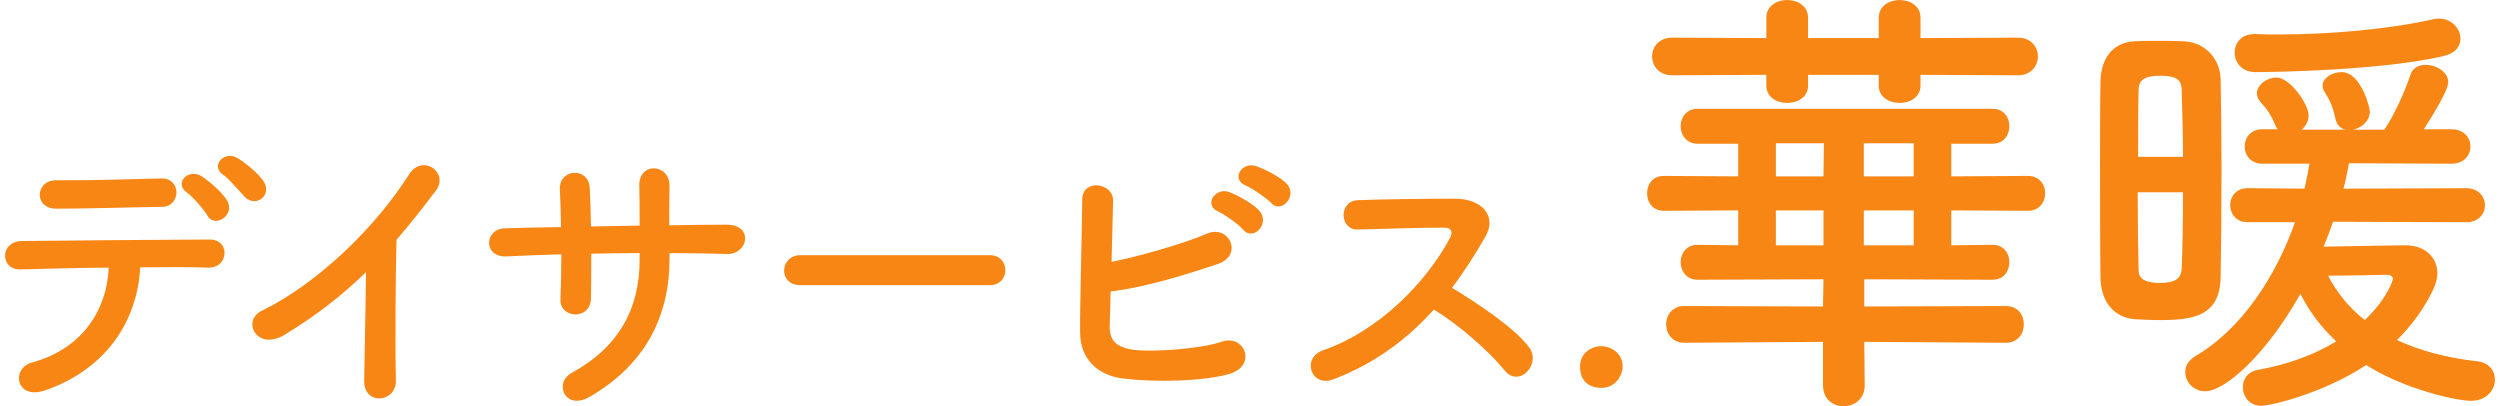
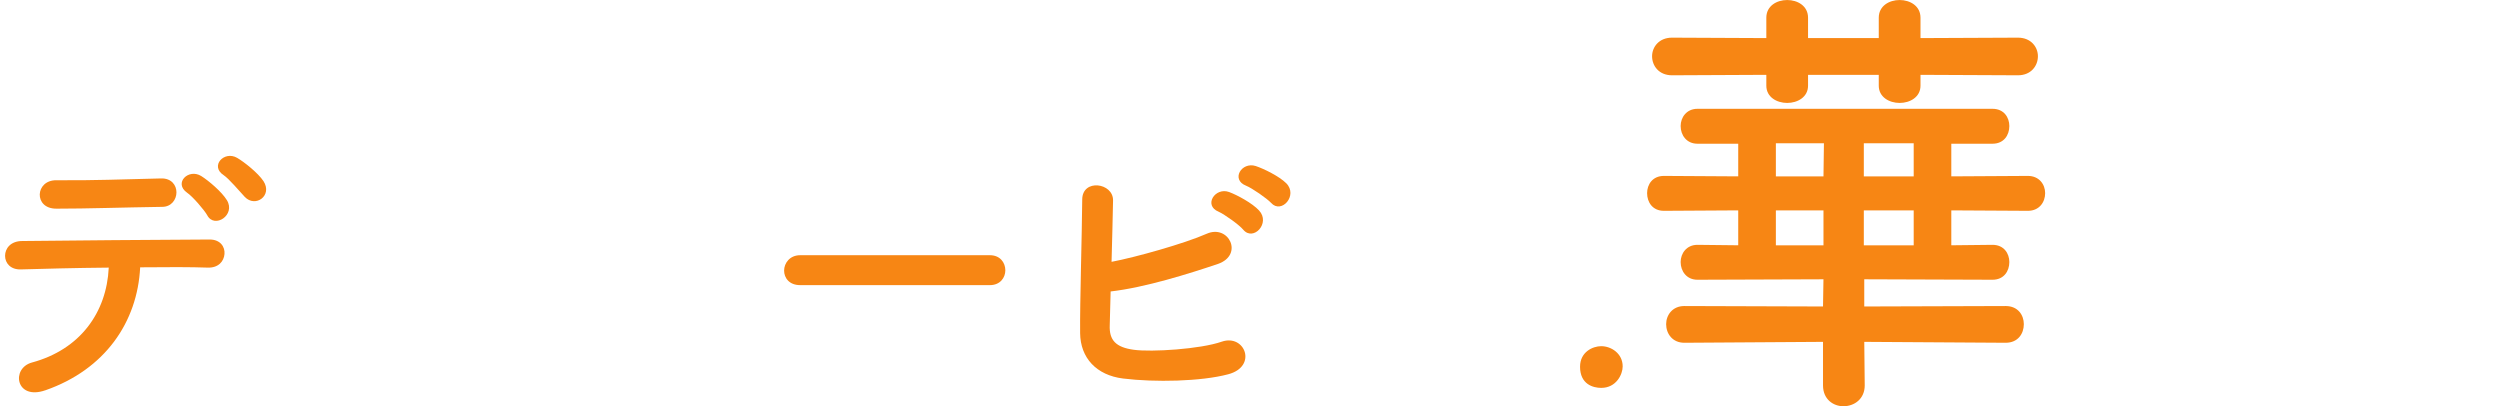
<svg xmlns="http://www.w3.org/2000/svg" id="_レイヤー_1" data-name="レイヤー 1" width="182" height="29.572" viewBox="0 0 182 29.572">
  <defs>
    <style>
      .cls-1 {
        fill: #f78614;
      }
    </style>
  </defs>
  <path class="cls-1" d="M3.296,28.414c-2.156.748-2.509-1.605-.968-2.024,3.499-.945,5.435-3.63,5.589-6.908-2.442.021-4.863.088-6.403.132-.749.021-1.145-.462-1.145-.99s.396-1.078,1.254-1.078c3.125-.044,10.055-.088,13.642-.11.77,0,1.122.528,1.078,1.057s-.44,1.012-1.21.99c-1.188-.044-2.992-.044-4.929-.022-.198,3.982-2.552,7.438-6.909,8.955ZM4.088,15.19c-1.65,0-1.54-2.09.022-2.068,2.772.022,4.73-.065,7.613-.132.771-.022,1.123.506,1.123,1.012,0,.528-.374,1.057-1.034,1.057-3.037.044-5.369.132-7.723.132ZM15.089,15.675c-.22-.396-1.078-1.387-1.474-1.65-.99-.704.11-1.782,1.034-1.21.528.33,1.496,1.144,1.87,1.76.66,1.078-.902,2.091-1.43,1.101ZM17.818,14.332c-.374-.396-1.144-1.32-1.541-1.584-1.012-.66.044-1.805.99-1.254.528.308,1.519,1.1,1.915,1.694.682,1.056-.594,1.958-1.364,1.144Z" />
-   <path class="cls-1" d="M20.726,24.366c-2.024,1.231-3.168-1.013-1.672-1.738,4.049-1.98,8.251-6.029,10.738-9.946.968-1.518,2.904-.109,1.958,1.167-.99,1.319-1.937,2.508-2.883,3.608-.066,2.244-.11,8.009-.044,10.209.044,1.673-2.332,1.87-2.311.066.022-1.761.11-5.347.132-7.921-1.738,1.694-3.63,3.168-5.919,4.555Z" />
-   <path class="cls-1" d="M48.742,18.842c0,4.203-1.782,7.724-5.831,10.056-1.76,1.012-2.641-1.012-1.276-1.76,3.411-1.871,4.929-4.665,4.929-8.208v-.506c-1.188,0-2.354.022-3.521.044,0,1.254,0,2.421-.022,3.278-.022.748-.55,1.145-1.122,1.145s-1.144-.396-1.1-1.122c.044-.902.066-2.047.066-3.257-1.386.044-2.75.088-3.982.154-1.716.088-1.65-2.002-.132-2.046,1.32-.045,2.707-.066,4.093-.089-.022-1.034-.044-2.002-.088-2.75-.066-1.496,2.09-1.672,2.178-.088.044.726.066,1.716.088,2.794,1.188-.021,2.354-.044,3.542-.065,0-1.145,0-2.223-.022-2.839-.088-1.826,2.223-1.716,2.2-.021-.022.88-.022,1.848-.022,2.838,1.408-.021,2.816-.044,4.137-.044,2.068-.021,1.606,2.179.066,2.135-1.364-.044-2.75-.066-4.181-.066v.418Z" />
  <path class="cls-1" d="M58.249,20.757c-.792,0-1.166-.527-1.166-1.056,0-.55.418-1.122,1.166-1.122h13.818c.748,0,1.122.55,1.122,1.1,0,.528-.374,1.078-1.122,1.078h-13.818Z" />
  <path class="cls-1" d="M80.789,23.683c-.044,1.078.439,1.606,1.76,1.782,1.276.176,4.841-.044,6.403-.594,1.672-.572,2.618,1.804.462,2.376-1.98.528-5.347.594-7.657.309-1.937-.242-3.103-1.496-3.124-3.301-.022-2.2.132-7.107.153-9.726,0-1.54,2.267-1.232,2.244.066-.021,1.188-.065,2.838-.109,4.466,1.738-.329,5.28-1.319,6.931-2.046,1.606-.704,2.707,1.54.814,2.2-2.091.704-5.303,1.717-7.812,2.003-.021.968-.044,1.848-.065,2.464ZM88.71,15.41c-1.122-.462-.242-1.804.77-1.43.595.22,1.694.814,2.179,1.342.858.924-.418,2.267-1.144,1.408-.286-.352-1.364-1.122-1.805-1.32ZM90.712,13.518c-1.122-.44-.33-1.761.704-1.431.595.198,1.717.748,2.223,1.254.88.881-.353,2.267-1.101,1.431-.308-.33-1.386-1.078-1.826-1.254Z" />
-   <path class="cls-1" d="M97.054,27.622c-1.605.595-2.354-1.562-.704-2.134,4.005-1.387,7.481-4.907,9.22-8.186.198-.374.11-.727-.374-.727-1.387-.021-4.423.089-6.359.133-1.32.044-1.408-2.068,0-2.135,1.606-.065,4.841-.109,7.063-.109,1.98,0,3.103,1.254,2.244,2.75-.748,1.298-1.54,2.553-2.442,3.74,1.826,1.101,4.621,2.948,5.633,4.356.88,1.232-.77,2.949-1.804,1.65-1.079-1.342-3.345-3.345-5.149-4.423-1.936,2.156-4.312,3.939-7.327,5.083Z" />
  <path class="cls-1" d="M116.569,28.238c-.595,0-1.541-.264-1.541-1.54,0-1.078.925-1.496,1.541-1.496.726,0,1.562.528,1.562,1.474,0,.572-.462,1.562-1.562,1.562Z" />
  <path class="cls-1" d="M135.719,24.887l.033,3.169c0,.99-.76,1.518-1.552,1.518-.726,0-1.485-.494-1.485-1.518v-3.169l-10.1.066c-.857,0-1.32-.66-1.32-1.354,0-.66.463-1.32,1.32-1.32l10.1.033.033-1.98-9.176.033c-.792,0-1.221-.627-1.221-1.287,0-.627.429-1.254,1.221-1.254l2.971.033v-2.542l-5.412.033c-.825,0-1.222-.627-1.222-1.287,0-.627.396-1.254,1.222-1.254l5.412.033v-2.377h-2.971c-.792,0-1.221-.627-1.221-1.287,0-.627.429-1.254,1.221-1.254h21.486c.825,0,1.222.627,1.222,1.254,0,.66-.396,1.287-1.222,1.287h-3.003v2.377l5.577-.033c.825,0,1.255.627,1.255,1.254,0,.66-.43,1.287-1.255,1.287l-5.577-.033v2.542l3.003-.033c.825,0,1.222.627,1.222,1.254,0,.66-.396,1.287-1.222,1.287l-9.34-.033v1.98l10.297-.033c.892,0,1.32.66,1.32,1.32,0,.693-.429,1.354-1.32,1.354l-10.297-.066ZM139.812,5.448v.792c0,.825-.76,1.254-1.519,1.254s-1.519-.429-1.519-1.254v-.792h-5.148v.792c0,.825-.759,1.254-1.519,1.254-.759,0-1.518-.429-1.518-1.254v-.792l-6.865.033c-.957,0-1.452-.693-1.452-1.387,0-.66.495-1.353,1.452-1.353l6.865.032v-1.484c0-.858.759-1.288,1.518-1.288.76,0,1.519.43,1.519,1.288v1.484h5.148v-1.484c0-.858.76-1.288,1.519-1.288s1.519.43,1.519,1.288v1.484l7.096-.032c.957,0,1.452.692,1.452,1.353,0,.693-.495,1.387-1.452,1.387l-7.096-.033ZM132.782,10.431h-3.499v2.41h3.466l.033-2.41ZM132.749,15.316h-3.466v2.542h3.466v-2.542ZM139.317,10.431h-3.631v2.41h3.631v-2.41ZM139.317,15.316h-3.631v2.542h3.631v-2.542Z" />
-   <path class="cls-1" d="M157.141,23.303c-.594,0-1.155-.033-1.749-.065-1.552-.133-2.476-1.354-2.476-3.07-.033-2.31-.033-5.512-.033-8.481,0-2.146,0-4.225.033-5.776.033-1.617.858-2.806,2.442-2.904.495-.033,1.023-.033,1.551-.033.727,0,1.452,0,2.08.033,1.518.066,2.64,1.254,2.673,2.772.033,1.881.066,4.191.066,6.567,0,2.839-.033,5.71-.066,7.855-.066,2.871-2.079,3.103-4.521,3.103ZM155.623,13.996c0,2.112.033,4.192.066,5.611,0,.429.099.99,1.551.99,1.122,0,1.552-.33,1.585-1.023.065-1.551.099-3.531.099-5.578h-3.301ZM158.924,11.422c0-1.815-.066-3.564-.099-4.918-.033-.527-.133-.989-1.552-.989-.957,0-1.584.197-1.584,1.022-.033,1.222-.033,3.004-.033,4.885h3.268ZM169.848,16.141c-.231.627-.43,1.222-.693,1.815,1.881-.033,5.445-.099,5.974-.099,1.419,0,2.311.891,2.311,2.046,0,.33-.099.727-.264,1.089-.628,1.354-1.519,2.607-2.674,3.763,1.552.727,3.499,1.287,5.875,1.552.825.099,1.254.692,1.254,1.319,0,.76-.594,1.552-1.749,1.552-1.122,0-4.951-.892-7.624-2.607-3.136,2.079-6.997,2.971-7.624,2.971-.892,0-1.354-.693-1.354-1.354,0-.562.33-1.122,1.057-1.254,2.244-.396,4.158-1.122,5.742-2.079-1.122-1.057-2.013-2.245-2.607-3.466-2.574,4.555-5.545,7.096-6.931,7.096-.825,0-1.452-.66-1.452-1.386,0-.43.198-.858.759-1.188,3.367-1.98,5.842-5.809,7.229-9.736h-3.466c-.825,0-1.254-.627-1.254-1.254,0-.595.429-1.222,1.254-1.222l4.158.033c.133-.627.265-1.221.363-1.815h-3.433c-.857,0-1.287-.627-1.287-1.254s.43-1.254,1.287-1.254h1.122c-.065-.066-.132-.165-.164-.265-.43-1.023-.727-1.287-1.09-1.716-.198-.231-.264-.43-.264-.627,0-.628.726-1.155,1.419-1.155,1.023,0,2.344,1.98,2.344,2.739,0,.429-.198.792-.495,1.056h3.201c-.363-.065-.66-.33-.759-.824-.231-1.09-.528-1.485-.792-1.947-.1-.166-.133-.298-.133-.43,0-.594.727-.99,1.387-.99,1.386,0,2.046,2.542,2.046,2.871,0,.693-.594,1.188-1.221,1.32h2.277c.726-1.056,1.452-2.673,1.914-4.026.165-.495.627-.693,1.089-.693.792,0,1.65.528,1.65,1.255,0,.726-1.617,3.168-1.782,3.433h2.014c.924,0,1.386.627,1.386,1.254s-.462,1.254-1.386,1.254l-7.459-.033c-.1.595-.231,1.222-.396,1.849l8.944-.033c.891,0,1.354.627,1.354,1.254,0,.595-.463,1.222-1.354,1.222l-9.703-.033ZM164.204,5.25c-1.022,0-1.518-.726-1.518-1.419s.462-1.354,1.452-1.354h.065c.528.033,1.057.033,1.65.033,3.664,0,8.021-.363,11.354-1.122.133-.033.231-.033.363-.033.892,0,1.552.727,1.552,1.452,0,.562-.363,1.089-1.287,1.287-4.423,1.023-12.179,1.155-13.632,1.155ZM174.205,20.333c0-.297-.297-.33-.495-.33s-2.409.066-4.225.066c.594,1.155,1.452,2.277,2.674,3.234,1.716-1.65,2.046-2.971,2.046-2.971Z" />
</svg>